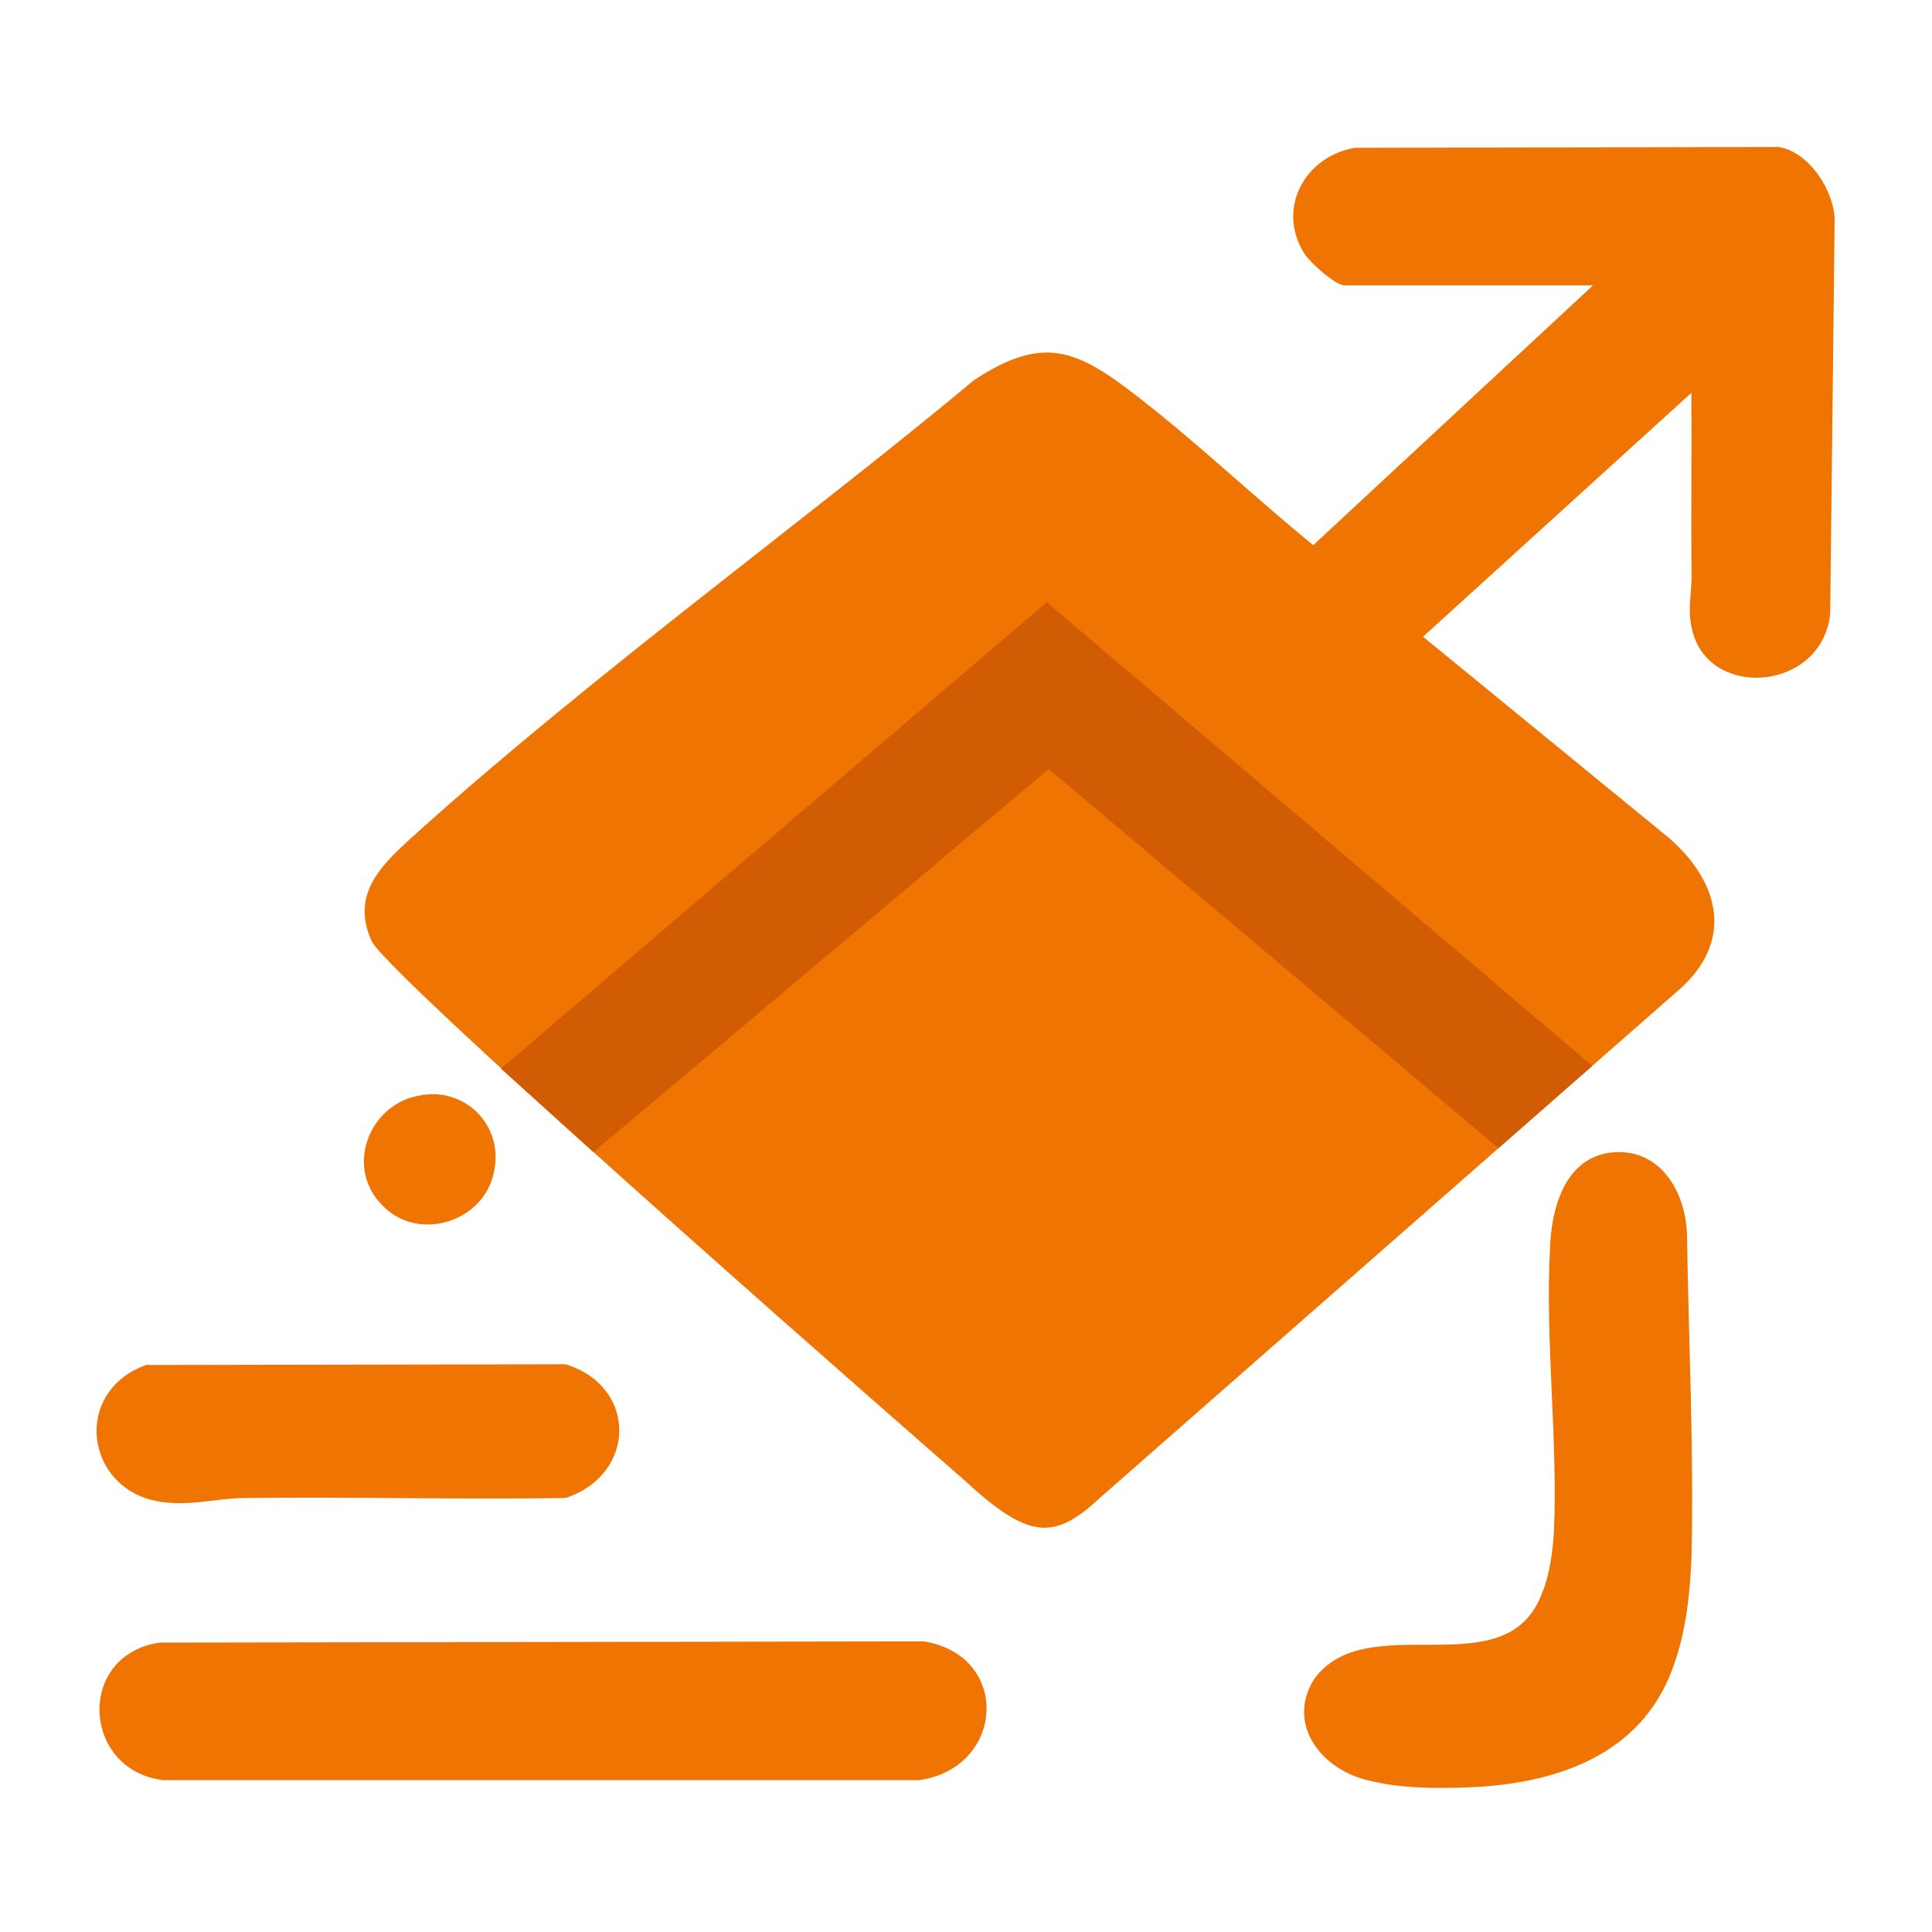
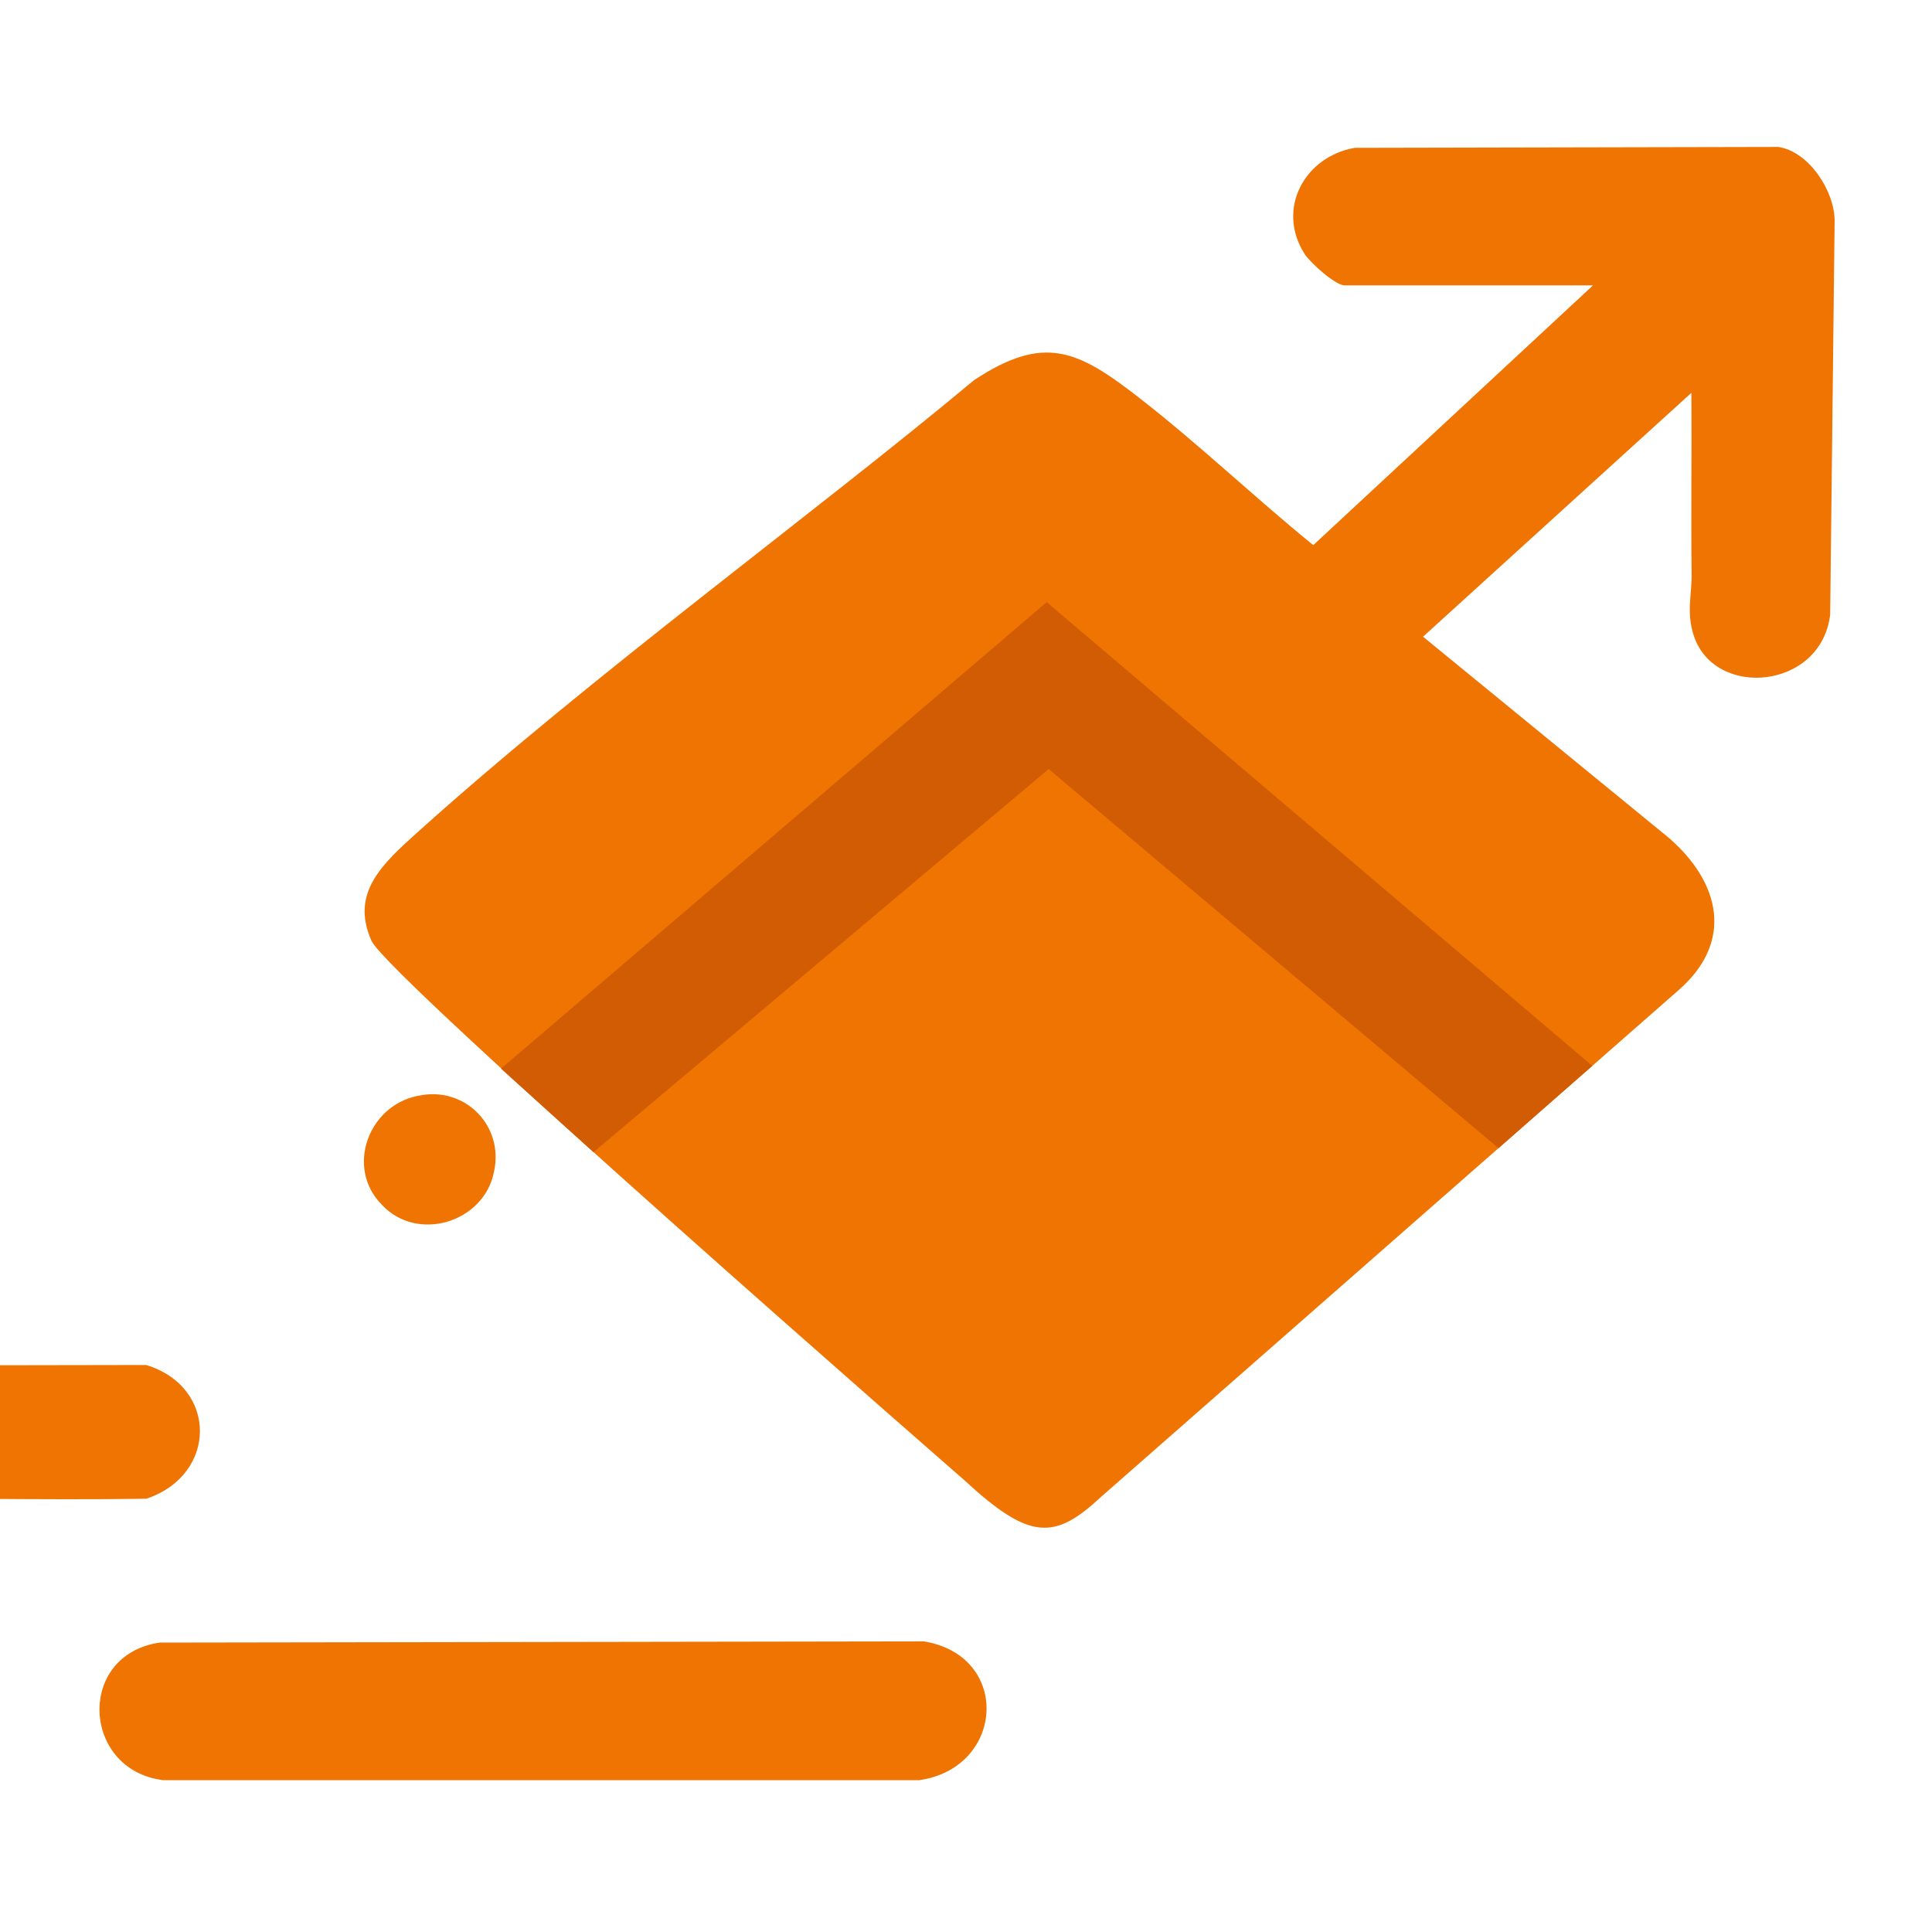
<svg xmlns="http://www.w3.org/2000/svg" id="Warstwa_1" baseProfile="tiny-ps" version="1.2" viewBox="0 0 500 500">
  <title>rapidmailerhub.com</title>
  <g>
    <path d="M395.44,259.2c-22.07-18.87-45.9-17.5-69.6-18.95,22.1,15.62,45.1,31.75,63.47,48.27" fill="#ef7401" />
    <path d="M473.65,158.99c-2.23,19.52-30.12,22.06-35.38,5.27-1.85-5.92-.41-10.42-.48-15.65-.19-15.65.05-31.31-.06-46.95l-69.45,63.12,63.68,52.11c13.31,11.6,16.81,26.92,2.36,39.44l-149.24,130.94c-12.05,11.26-18.42,11.62-35.51-4.2,0,0-149.2-130.11-153.43-139.6-5.54-12.42,2.83-19.92,12.12-28.27,45.7-41.07,102.32-82.18,143.8-116.8,18.24-12.06,26.91-7.73,42.61,4.44,15.54,12.05,29.94,25.84,45.2,38.24l72.39-67.22h-64.28c-2.41,0-8.98-5.96-10.37-8.16-7.41-11.71.07-25.2,12.99-27.44l109.65-.23c7.97,1.23,14.5,11.42,14.55,19.04l-1.15,101.92Z" fill="#ef7401" />
    <path d="M412.09,275.84s-19.56,17.13-24.28,21.31l-116.42-98.12-117.8,99.14-23.93-21.61,141.22-120.73,141.22,120.02Z" fill="#d25c03" />
    <path d="M41.36,425.1l197.76-.31c22.64,3.75,20.9,32.69-1.16,35.91H42.21c-21.02-2.61-22.56-32.43-.85-35.61Z" fill="#ef7401" />
-     <path d="M416.23,298.37c12.61-1.84,19.75,8.99,20.35,20.64.42,28.03,1.85,56.59,1.16,84.51-.41,9.45-1.51,19.35-4.88,28.29-8.31,22.75-30.68,29.87-52.62,30.75-8.5.3-17.42.34-25.69-1.69-12.49-2.68-21.78-14.61-14.49-26.27,13.74-19,49.29,2.44,58.84-21.84,2.2-5.18,2.97-11.23,3.28-16.91.95-23.81-2.31-49.49-1.04-72.74.31-10,3.58-22.74,14.92-24.71l.17-.03Z" fill="#ef7401" />
-     <path d="M37.84,353.26l108.53-.19c18.62,5.71,18.44,28.5.01,34.61-27.78.42-55.59-.33-83.38.01-6.76.08-13.09,1.99-20.67,1.08-20.24-2.42-24.06-28.52-4.5-35.51Z" fill="#ef7401" />
+     <path d="M37.84,353.26c18.62,5.71,18.44,28.5.01,34.61-27.78.42-55.59-.33-83.38.01-6.76.08-13.09,1.99-20.67,1.08-20.24-2.42-24.06-28.52-4.5-35.51Z" fill="#ef7401" />
    <path d="M108.14,283.61c12.05-2.7,22.41,7.69,19.69,19.71-2.57,13.08-19.92,18.35-29.04,8.43-9.38-9.5-3.51-25.48,9.15-28.1l.2-.04Z" fill="#ef7401" />
  </g>
</svg>